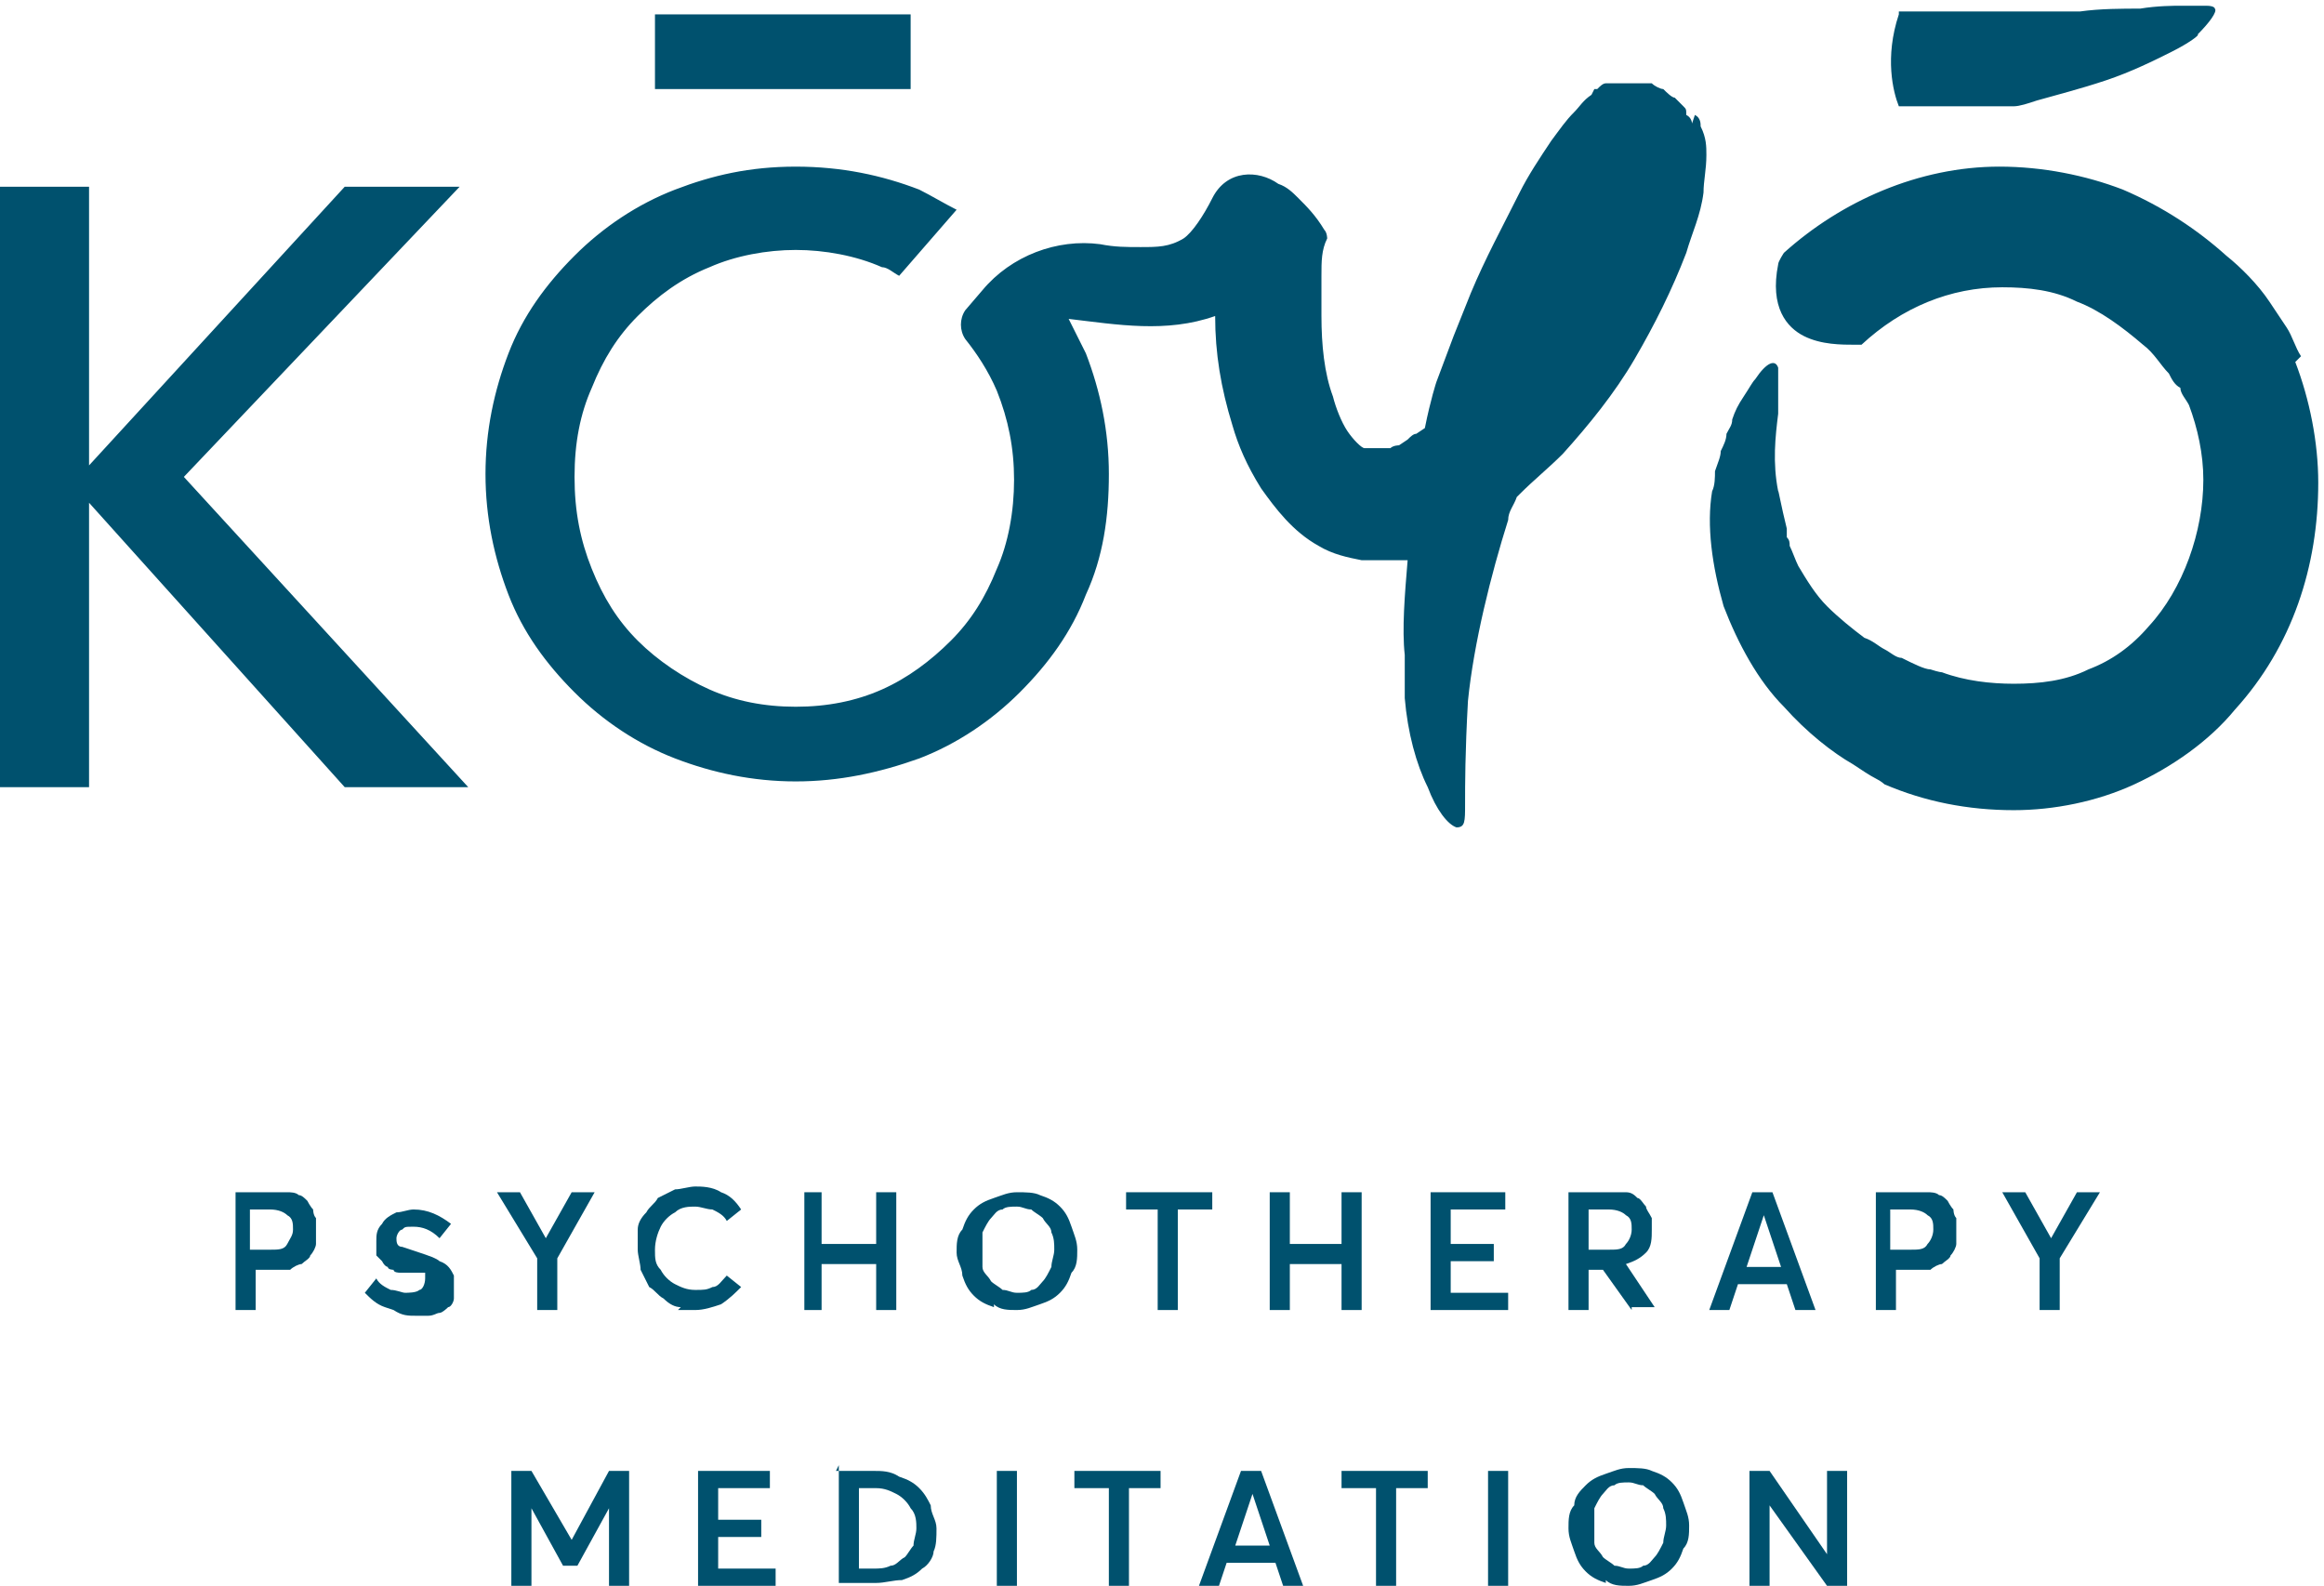
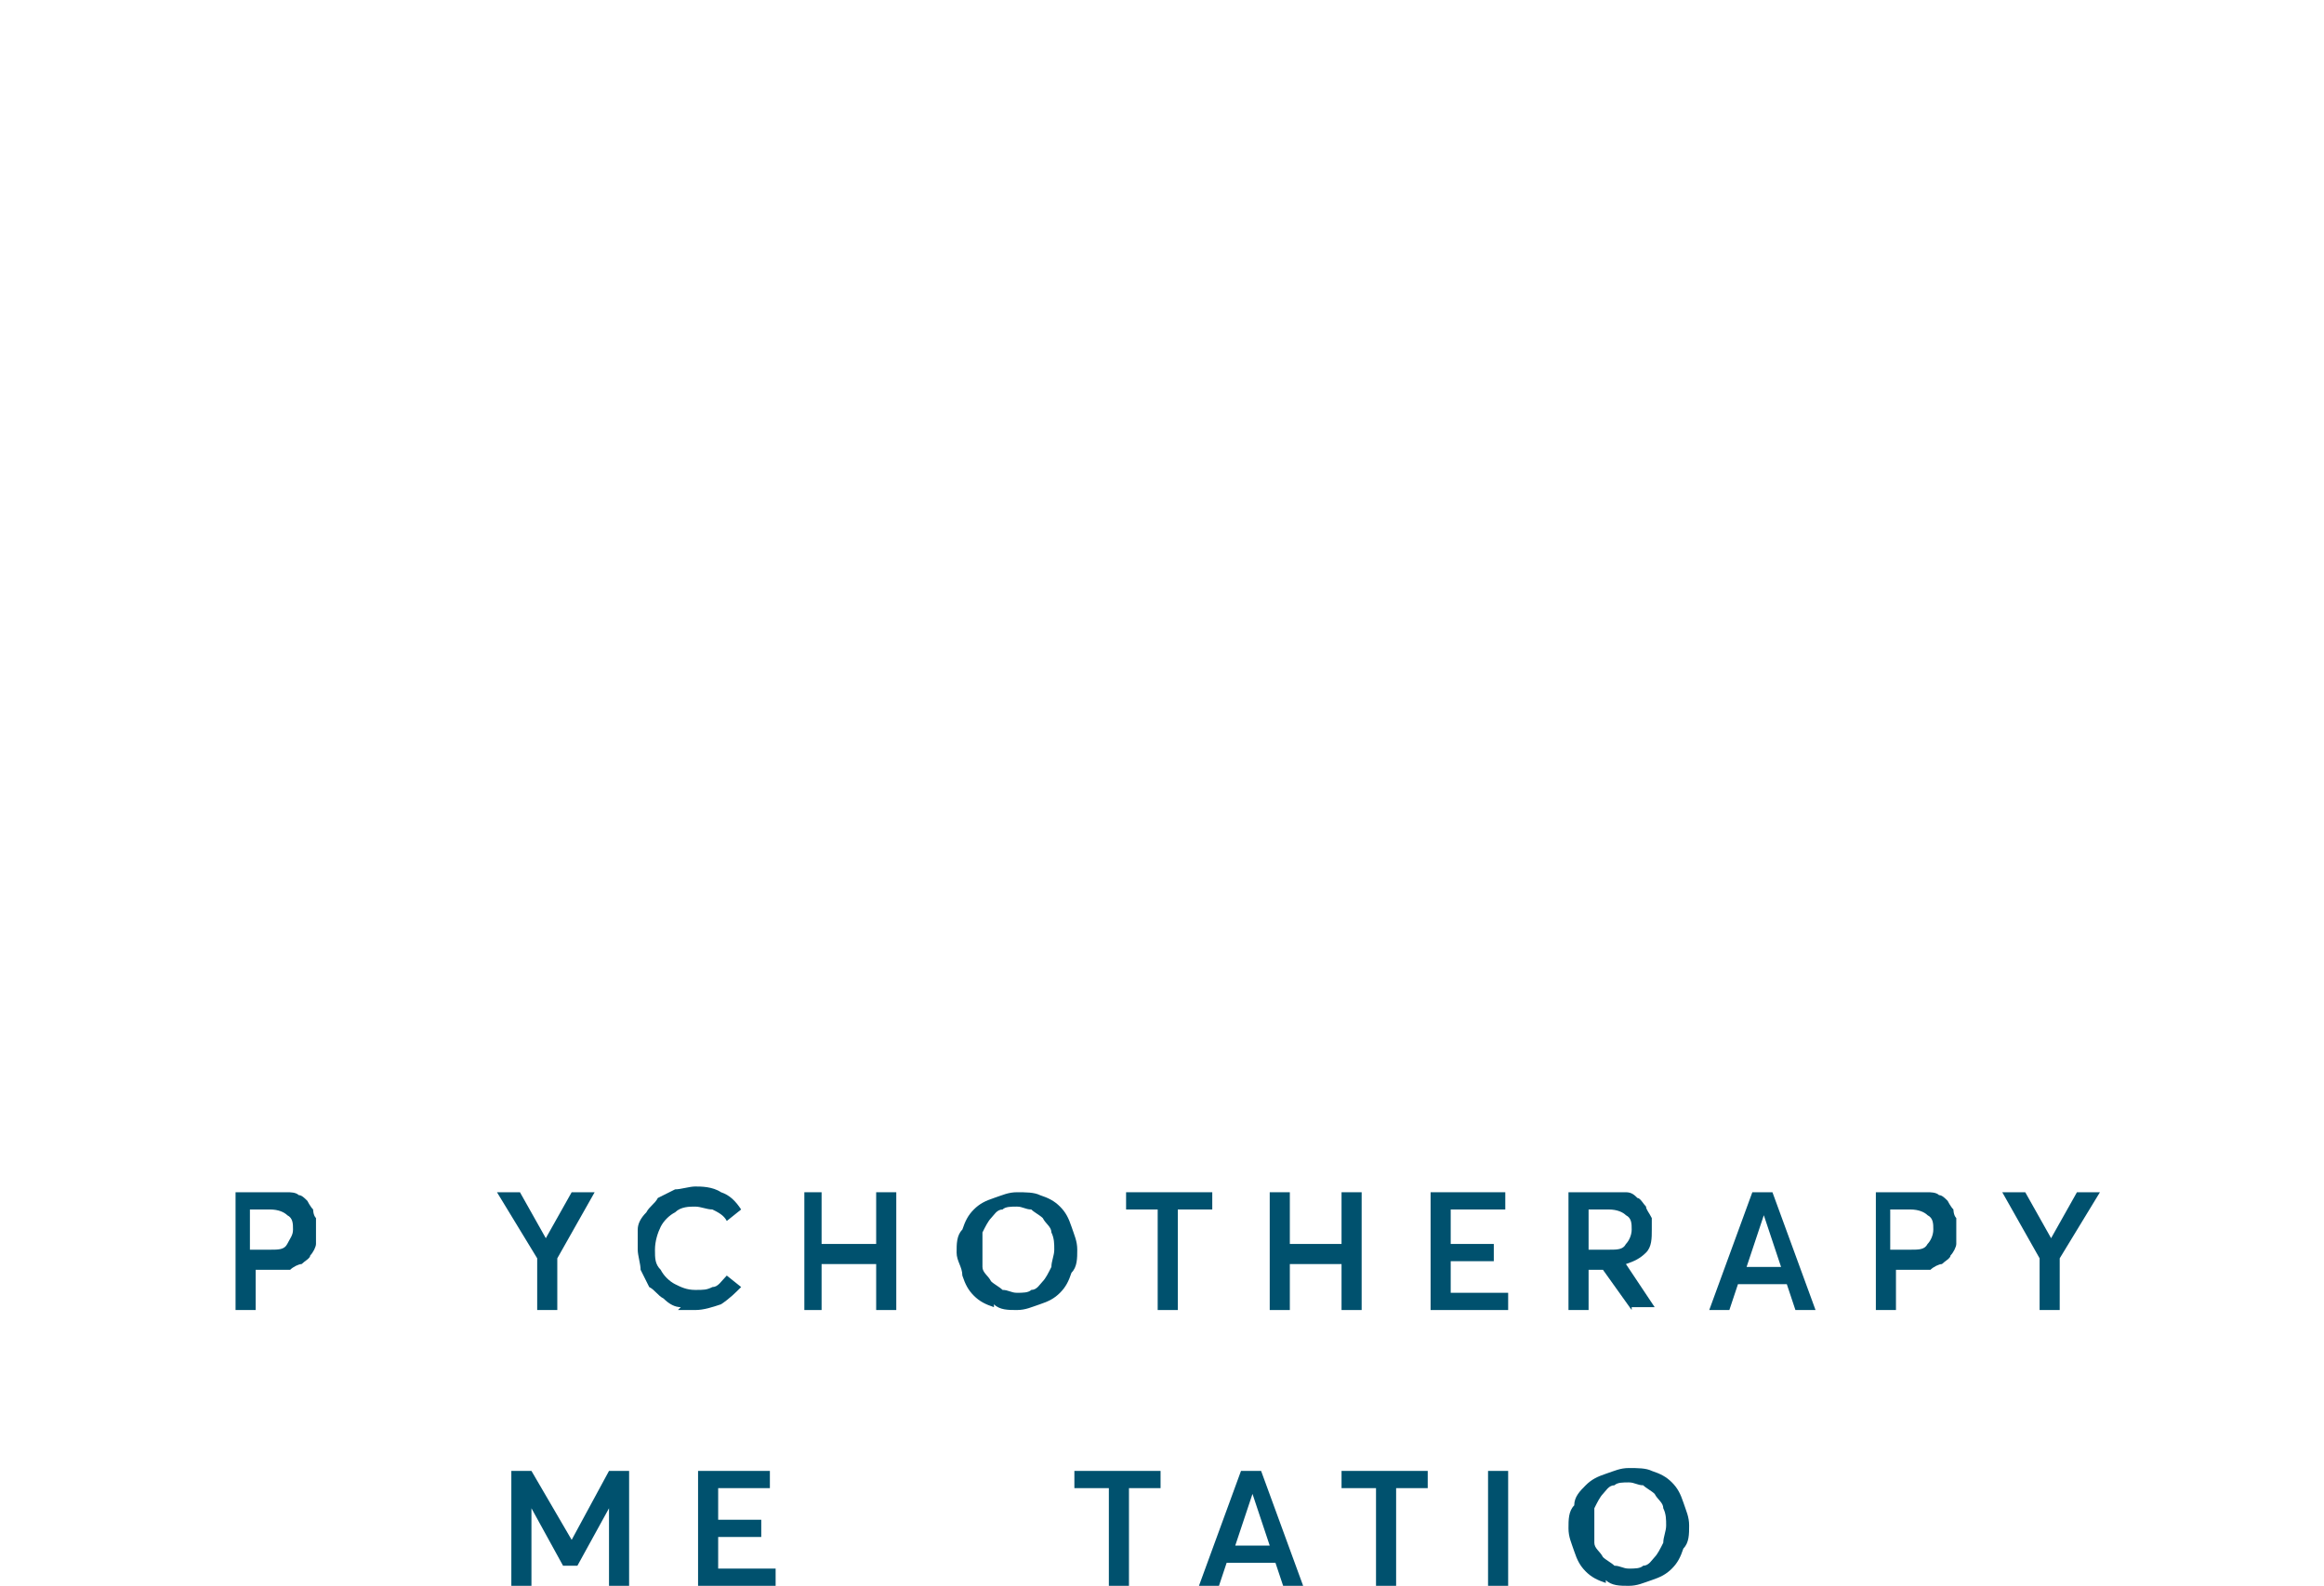
<svg xmlns="http://www.w3.org/2000/svg" id="Layer_1" data-name="Layer 1" version="1.1" viewBox="0 0 80.9 55.2">
  <defs>
    <style>
      .cls-1 {
        fill: #00516e;
        stroke-width: 0px;
      }
    </style>
  </defs>
-   <path class="cls-1" d="M31.7,3.1h-8.9V.5h8.9v2.6ZM66,3.7c0,0,1,0,1.9,0,.5,0,.9,0,1.3,0,.3,0,.6,0,.6,0,0,0,.1,0,.3,0,.2,0,.5-.1.8-.2.7-.2,1.5-.4,2.4-.7.9-.3,1.7-.7,2.3-1,.6-.3,1-.6.9-.6.4-.4.7-.8.6-.9,0,0,0-.1-.3-.1-.2,0-.5,0-.9,0-.2,0-.8,0-1.4.1-.6,0-1.4,0-2.1.1-1.5,0-2.8,0-2.8,0,0,0-.9,0-1.7,0-.9,0-1.8,0-1.8,0,0,0,0,.1,0,.1-.5,1.5-.2,2.7,0,3.2,0,0,0,0,0,0M80.1,12.4c-.2-.3-.3-.7-.5-1-.2-.3-.4-.6-.6-.9-.4-.6-1-1.2-1.5-1.6-1-.9-2.2-1.7-3.6-2.3-1.3-.5-2.8-.8-4.3-.8-2.8,0-5.5,1.2-7.5,3,0,0-.2.3-.2.4-.3,1.5.3,2.2.9,2.5.6.3,1.3.3,1.8.3.1,0,.2,0,.2,0,1.4-1.3,3.1-2,4.9-2,.9,0,1.8.1,2.6.5.8.3,1.6.9,2.3,1.5.4.3.6.7.9,1,.1.2.2.4.4.5,0,.2.2.4.3.6.3.8.5,1.7.5,2.6,0,1.8-.7,3.8-1.9,5.1-.6.7-1.3,1.2-2.1,1.5-.8.4-1.7.5-2.6.5-.8,0-1.7-.1-2.5-.4,0,0-.1,0-.4-.1-.2,0-.6-.2-1-.4-.2,0-.4-.2-.6-.3-.2-.1-.4-.3-.7-.4-.4-.3-.9-.7-1.3-1.1-.4-.4-.7-.9-1-1.4-.1-.2-.2-.5-.3-.7,0-.1,0-.2-.1-.3,0-.1,0-.2,0-.3-.2-.8-.3-1.4-.3-1.3-.2-1-.1-1.9,0-2.7,0-.2,0-.4,0-.5,0-.2,0-.3,0-.5,0-.3,0-.5,0-.6-.1-.3-.4-.2-.8.4-.1.1-.2.3-.4.6s-.3.5-.4.8c0,.2-.1.3-.2.5,0,.2-.1.4-.2.6,0,.2-.1.4-.2.7,0,.2,0,.5-.1.7-.2,1.2,0,2.6.4,4,.5,1.3,1.2,2.6,2.1,3.5.8.9,1.7,1.6,2.4,2,.3.2.6.4.8.5.2.1.3.2.3.2,1.4.6,2.9.9,4.5.9,1.4,0,2.9-.3,4.2-.9,1.3-.6,2.6-1.5,3.5-2.6,2-2.2,2.9-5,2.9-7.9,0-1.4-.3-2.9-.8-4.2M58.9,4.3c0,0,0-.2-.2-.3h0c0-.2,0-.2-.1-.3,0,0-.2-.2-.3-.3-.1,0-.3-.2-.4-.3-.1,0-.3-.1-.4-.2-.2,0-.3,0-.4,0-.1,0-.3,0-.4,0-.1,0-.2,0-.3,0,0,0-.2,0-.3,0,0,0-.1,0-.2,0-.1,0-.2.1-.3.2h-.1c0,0-.1.2-.1.2-.3.2-.4.4-.6.6-.3.3-.5.6-.8,1-.4.6-.8,1.2-1.1,1.8-.6,1.2-1.2,2.3-1.7,3.5l-.6,1.5-.6,1.6s-.2.6-.4,1.6h0s-.3.2-.3.2c-.1,0-.2.1-.3.2l-.3.2c0,0-.2,0-.3.1,0,0,0,0-.1,0h-.1c0,0-.2,0-.2,0-.3,0-.4,0-.5,0-.1,0-.4-.3-.6-.6-.2-.3-.4-.8-.5-1.2-.3-.8-.4-1.8-.4-2.8,0-.5,0-1,0-1.4,0-.5,0-.9.2-1.3,0,0,0-.2-.1-.3-.3-.5-.6-.8-.9-1.1-.2-.2-.4-.4-.7-.5-.7-.5-1.8-.5-2.3.5-.3.6-.7,1.2-1,1.4-.5.3-.9.3-1.5.3-.5,0-.9,0-1.4-.1-1.5-.2-3.1.4-4.1,1.6l-.6.7c-.2.3-.2.7,0,1,.4.5.8,1.1,1.1,1.8.4,1,.6,2,.6,3.1s-.2,2.2-.6,3.1c-.4,1-.9,1.8-1.6,2.5-.7.7-1.5,1.3-2.4,1.7-.9.4-1.9.6-3,.6s-2.1-.2-3-.6c-.9-.4-1.8-1-2.5-1.7-.7-.7-1.2-1.5-1.6-2.5s-.6-2-.6-3.2.2-2.2.6-3.1c.4-1,.9-1.8,1.6-2.5.7-.7,1.5-1.3,2.5-1.7.9-.4,2-.6,3-.6s2.1.2,3,.6c.2,0,.4.2.6.3l2-2.3c-.4-.2-.9-.5-1.3-.7-1.3-.5-2.7-.8-4.3-.8s-2.9.3-4.2.8c-1.3.5-2.5,1.3-3.5,2.3-1,1-1.8,2.1-2.3,3.4-.5,1.3-.8,2.7-.8,4.2s.3,2.9.8,4.2c.5,1.3,1.3,2.4,2.3,3.4,1,1,2.2,1.8,3.5,2.3,1.3.5,2.7.8,4.2.8s2.9-.3,4.3-.8c1.3-.5,2.5-1.3,3.5-2.3s1.8-2.1,2.3-3.4c.6-1.3.8-2.7.8-4.2s-.3-2.9-.8-4.2c-.2-.4-.4-.8-.6-1.2,1.7.2,3.4.5,5.1-.1h0c0,1.3.2,2.5.6,3.8.2.7.5,1.4,1,2.2.5.7,1.1,1.5,2,2,.5.3,1,.4,1.5.5.5,0,1.1,0,1.5,0,0,0,0,0,.1,0-.1,1.2-.2,2.4-.1,3.3,0,.5,0,1,0,1.2,0,.3,0,.4,0,.3.1,1.2.4,2.3.8,3.1.3.8.7,1.3,1,1.4.3,0,.3-.2.3-.8,0-.7,0-1.8.1-3.6.2-2,.8-4.4,1.4-6.3,0-.3.2-.5.3-.8,0,0,0,0,.1-.1.5-.5,1-.9,1.5-1.4.9-1,1.8-2.1,2.5-3.3.7-1.2,1.3-2.4,1.8-3.7.2-.7.5-1.3.6-2.1,0-.4.1-.8.1-1.3,0-.3,0-.6-.2-1,0-.1,0-.3-.2-.4M16,6.5h-4L3.1,16.2V6.5H0v20.9h3.1v-9.9l8.9,9.9h4.3l-9.9-10.8L16,6.5Z" />
  <path class="cls-1" d="M8.1,41.5h1.5c.2,0,.3,0,.4,0,.1,0,.3,0,.4.1.1,0,.2.1.3.2,0,0,.1.2.2.3,0,0,0,.2.1.3,0,.1,0,.2,0,.4s0,.3,0,.5c0,.1-.1.3-.2.4,0,.1-.2.2-.3.3-.1,0-.3.1-.4.2-.2,0-.3,0-.5,0h-.7v1.4h-.7v-4.1ZM9.4,43.5c.3,0,.5,0,.6-.2s.2-.3.2-.5,0-.4-.2-.5c-.1-.1-.3-.2-.6-.2h-.7v1.4h.6Z" />
-   <path class="cls-1" d="M13.4,45.5c-.3-.1-.5-.3-.7-.5l.4-.5c.1.2.3.3.5.4.2,0,.4.1.5.1s.4,0,.5-.1c.1,0,.2-.2.2-.4s0,0,0-.1c0,0,0,0,0-.1,0,0,0,0,0,0,0,0,0,0-.1,0,0,0,0,0-.1,0,0,0-.1,0-.2,0,0,0-.1,0-.2,0,0,0-.2,0-.3,0,0,0-.2,0-.2-.1,0,0-.2,0-.2-.1,0,0-.1,0-.2-.2,0,0-.1-.1-.2-.2,0,0,0-.2,0-.2,0,0,0-.2,0-.3,0-.2,0-.4.2-.6.1-.2.3-.3.5-.4.2,0,.4-.1.6-.1.5,0,.9.2,1.3.5l-.4.5c-.3-.3-.6-.4-.9-.4s-.3,0-.4.1c-.1,0-.2.2-.2.3,0,.1,0,.3.2.3,0,0,.3.1.6.2.3.1.6.2.7.3.3.1.4.3.5.5,0,.1,0,.3,0,.4s0,.3,0,.4c0,.1-.1.3-.2.3,0,0-.2.2-.3.2-.1,0-.2.1-.4.1-.1,0-.3,0-.4,0-.3,0-.5,0-.8-.2" />
  <polygon class="cls-1" points="20.7 41.5 19.4 43.8 19.4 45.6 18.7 45.6 18.7 43.8 17.3 41.5 18.1 41.5 19 43.1 19 43.1 19.9 41.5 20.7 41.5" />
  <path class="cls-1" d="M23.7,45.5c-.2,0-.4-.1-.6-.3-.2-.1-.3-.3-.5-.4-.1-.2-.2-.4-.3-.6,0-.2-.1-.5-.1-.7s0-.5,0-.7c0-.2.1-.4.3-.6.1-.2.3-.3.4-.5.2-.1.4-.2.6-.3.2,0,.5-.1.7-.1s.6,0,.9.2c.3.1.5.3.7.6l-.5.4c-.1-.2-.3-.3-.5-.4-.2,0-.4-.1-.6-.1s-.5,0-.7.2c-.2.1-.4.3-.5.5-.1.2-.2.5-.2.8s0,.5.2.7c.1.2.3.4.5.5.2.1.4.2.7.2s.4,0,.6-.1c.2,0,.3-.2.5-.4l.5.4c-.2.2-.4.4-.7.6-.3.1-.6.2-.9.2s-.4,0-.6,0" />
  <polygon class="cls-1" points="28 41.5 28.6 41.5 28.6 43.3 30.5 43.3 30.5 41.5 31.2 41.5 31.2 45.6 30.5 45.6 30.5 44 28.6 44 28.6 45.6 28 45.6 28 41.5" />
  <path class="cls-1" d="M34.6,45.5c-.3-.1-.5-.2-.7-.4-.2-.2-.3-.4-.4-.7,0-.3-.2-.5-.2-.8s0-.6.2-.8c.1-.3.2-.5.4-.7.2-.2.4-.3.7-.4.3-.1.5-.2.8-.2s.6,0,.8.1c.3.1.5.2.7.4.2.2.3.4.4.7.1.3.2.5.2.8s0,.6-.2.8c-.1.3-.2.5-.4.7-.2.2-.4.3-.7.4-.3.1-.5.2-.8.2s-.6,0-.8-.2M35.9,44.9c.2,0,.3-.2.4-.3.1-.1.2-.3.3-.5,0-.2.1-.4.1-.6s0-.4-.1-.6c0-.2-.2-.3-.3-.5-.1-.1-.3-.2-.4-.3-.2,0-.3-.1-.5-.1s-.4,0-.5.1c-.2,0-.3.2-.4.3-.1.1-.2.3-.3.5,0,.2,0,.4,0,.6s0,.4,0,.6c0,.2.2.3.3.5.1.1.3.2.4.3.2,0,.3.1.5.1s.4,0,.5-.1" />
  <polygon class="cls-1" points="40.3 42.1 39.2 42.1 39.2 41.5 42.2 41.5 42.2 42.1 41 42.1 41 45.6 40.3 45.6 40.3 42.1" />
  <polygon class="cls-1" points="44.2 41.5 44.9 41.5 44.9 43.3 46.7 43.3 46.7 41.5 47.4 41.5 47.4 45.6 46.7 45.6 46.7 44 44.9 44 44.9 45.6 44.2 45.6 44.2 41.5" />
  <polygon class="cls-1" points="49.8 41.5 52.4 41.5 52.4 42.1 50.5 42.1 50.5 43.3 52 43.3 52 43.9 50.5 43.9 50.5 45 52.5 45 52.5 45.6 49.8 45.6 49.8 41.5" />
  <path class="cls-1" d="M56.8,45.6l-1-1.4h-.5v1.4h-.7v-4.1h1.5c.2,0,.4,0,.5,0,.2,0,.3.1.4.2.1,0,.2.2.3.3,0,.1.1.2.2.4,0,.1,0,.3,0,.4,0,.3,0,.6-.2.8-.2.2-.4.3-.7.4h0s1,1.5,1,1.5h-.8ZM55.3,43.5h.7c.3,0,.5,0,.6-.2.1-.1.2-.3.2-.5s0-.4-.2-.5c-.1-.1-.3-.2-.6-.2h-.7v1.4Z" />
  <path class="cls-1" d="M62.2,44.7h-1.7l-.3.9h-.7l1.5-4.1h.7l1.5,4.1h-.7l-.3-.9ZM62,44.1l-.6-1.8h0l-.6,1.8h1.2Z" />
  <path class="cls-1" d="M65.2,41.5h1.5c.2,0,.3,0,.4,0,.1,0,.3,0,.4.1.1,0,.2.1.3.2,0,0,.1.2.2.3,0,0,0,.2.1.3,0,.1,0,.2,0,.4s0,.3,0,.5c0,.1-.1.3-.2.4,0,.1-.2.2-.3.3-.1,0-.3.1-.4.2-.2,0-.3,0-.5,0h-.7v1.4h-.7v-4.1ZM66.5,43.5c.3,0,.5,0,.6-.2.1-.1.2-.3.2-.5s0-.4-.2-.5c-.1-.1-.3-.2-.6-.2h-.7v1.4h.6Z" />
  <polygon class="cls-1" points="73.1 41.5 71.7 43.8 71.7 45.6 71 45.6 71 43.8 69.7 41.5 70.5 41.5 71.4 43.1 71.4 43.1 72.3 41.5 73.1 41.5" />
  <polygon class="cls-1" points="21.9 51.2 21.9 55.2 21.2 55.2 21.2 52.5 21.2 52.5 20.1 54.5 19.6 54.5 18.5 52.5 18.5 52.5 18.5 55.2 17.8 55.2 17.8 51.2 18.5 51.2 19.9 53.6 19.9 53.6 21.2 51.2 21.9 51.2" />
  <polygon class="cls-1" points="24.3 51.2 26.8 51.2 26.8 51.8 25 51.8 25 52.9 26.5 52.9 26.5 53.5 25 53.5 25 54.6 27 54.6 27 55.2 24.3 55.2 24.3 51.2" />
-   <path class="cls-1" d="M29.1,51.2h1.3c.3,0,.6,0,.9.2.3.1.5.2.7.4.2.2.3.4.4.6,0,.3.2.5.2.8s0,.6-.1.8c0,.2-.2.5-.4.6-.2.2-.4.3-.7.4-.3,0-.6.1-.9.1h-1.3v-4.1ZM30.4,54.6c.2,0,.4,0,.6-.1.2,0,.3-.2.5-.3.1-.1.2-.3.3-.4,0-.2.1-.4.1-.6s0-.5-.2-.7c-.1-.2-.3-.4-.5-.5-.2-.1-.4-.2-.7-.2h-.6v2.8h.6Z" />
-   <rect class="cls-1" x="34.7" y="51.2" width=".7" height="4.1" />
  <polygon class="cls-1" points="38.6 51.8 37.4 51.8 37.4 51.2 40.4 51.2 40.4 51.8 39.3 51.8 39.3 55.2 38.6 55.2 38.6 51.8" />
  <path class="cls-1" d="M44.4,54.4h-1.7l-.3.9h-.7l1.5-4.1h.7l1.5,4.1h-.7l-.3-.9ZM44.2,53.8l-.6-1.8h0l-.6,1.8h1.2Z" />
  <polygon class="cls-1" points="47.9 51.8 46.7 51.8 46.7 51.2 49.7 51.2 49.7 51.8 48.6 51.8 48.6 55.2 47.9 55.2 47.9 51.8" />
  <rect class="cls-1" x="51.8" y="51.2" width=".7" height="4.1" />
  <path class="cls-1" d="M55.9,55.1c-.3-.1-.5-.2-.7-.4-.2-.2-.3-.4-.4-.7-.1-.3-.2-.5-.2-.8s0-.6.2-.8c0-.3.2-.5.4-.7.2-.2.4-.3.7-.4.3-.1.5-.2.8-.2s.6,0,.8.1c.3.1.5.2.7.4.2.2.3.4.4.7.1.3.2.5.2.8s0,.6-.2.8c-.1.3-.2.5-.4.7-.2.2-.4.3-.7.4-.3.1-.5.2-.8.2s-.6,0-.8-.2M57.2,54.5c.2,0,.3-.2.4-.3.1-.1.2-.3.3-.5,0-.2.1-.4.1-.6s0-.4-.1-.6c0-.2-.2-.3-.3-.5-.1-.1-.3-.2-.4-.3-.2,0-.3-.1-.5-.1s-.4,0-.5.1c-.2,0-.3.2-.4.3-.1.1-.2.3-.3.5,0,.2,0,.4,0,.6s0,.4,0,.6c0,.2.2.3.3.5.1.1.3.2.4.3.2,0,.3.1.5.1s.4,0,.5-.1" />
-   <polygon class="cls-1" points="64.3 51.2 64.3 55.2 63.6 55.2 61.6 52.4 61.6 52.4 61.6 55.2 60.9 55.2 60.9 51.2 61.6 51.2 63.6 54.1 63.6 54.1 63.6 51.2 64.3 51.2" />
</svg>